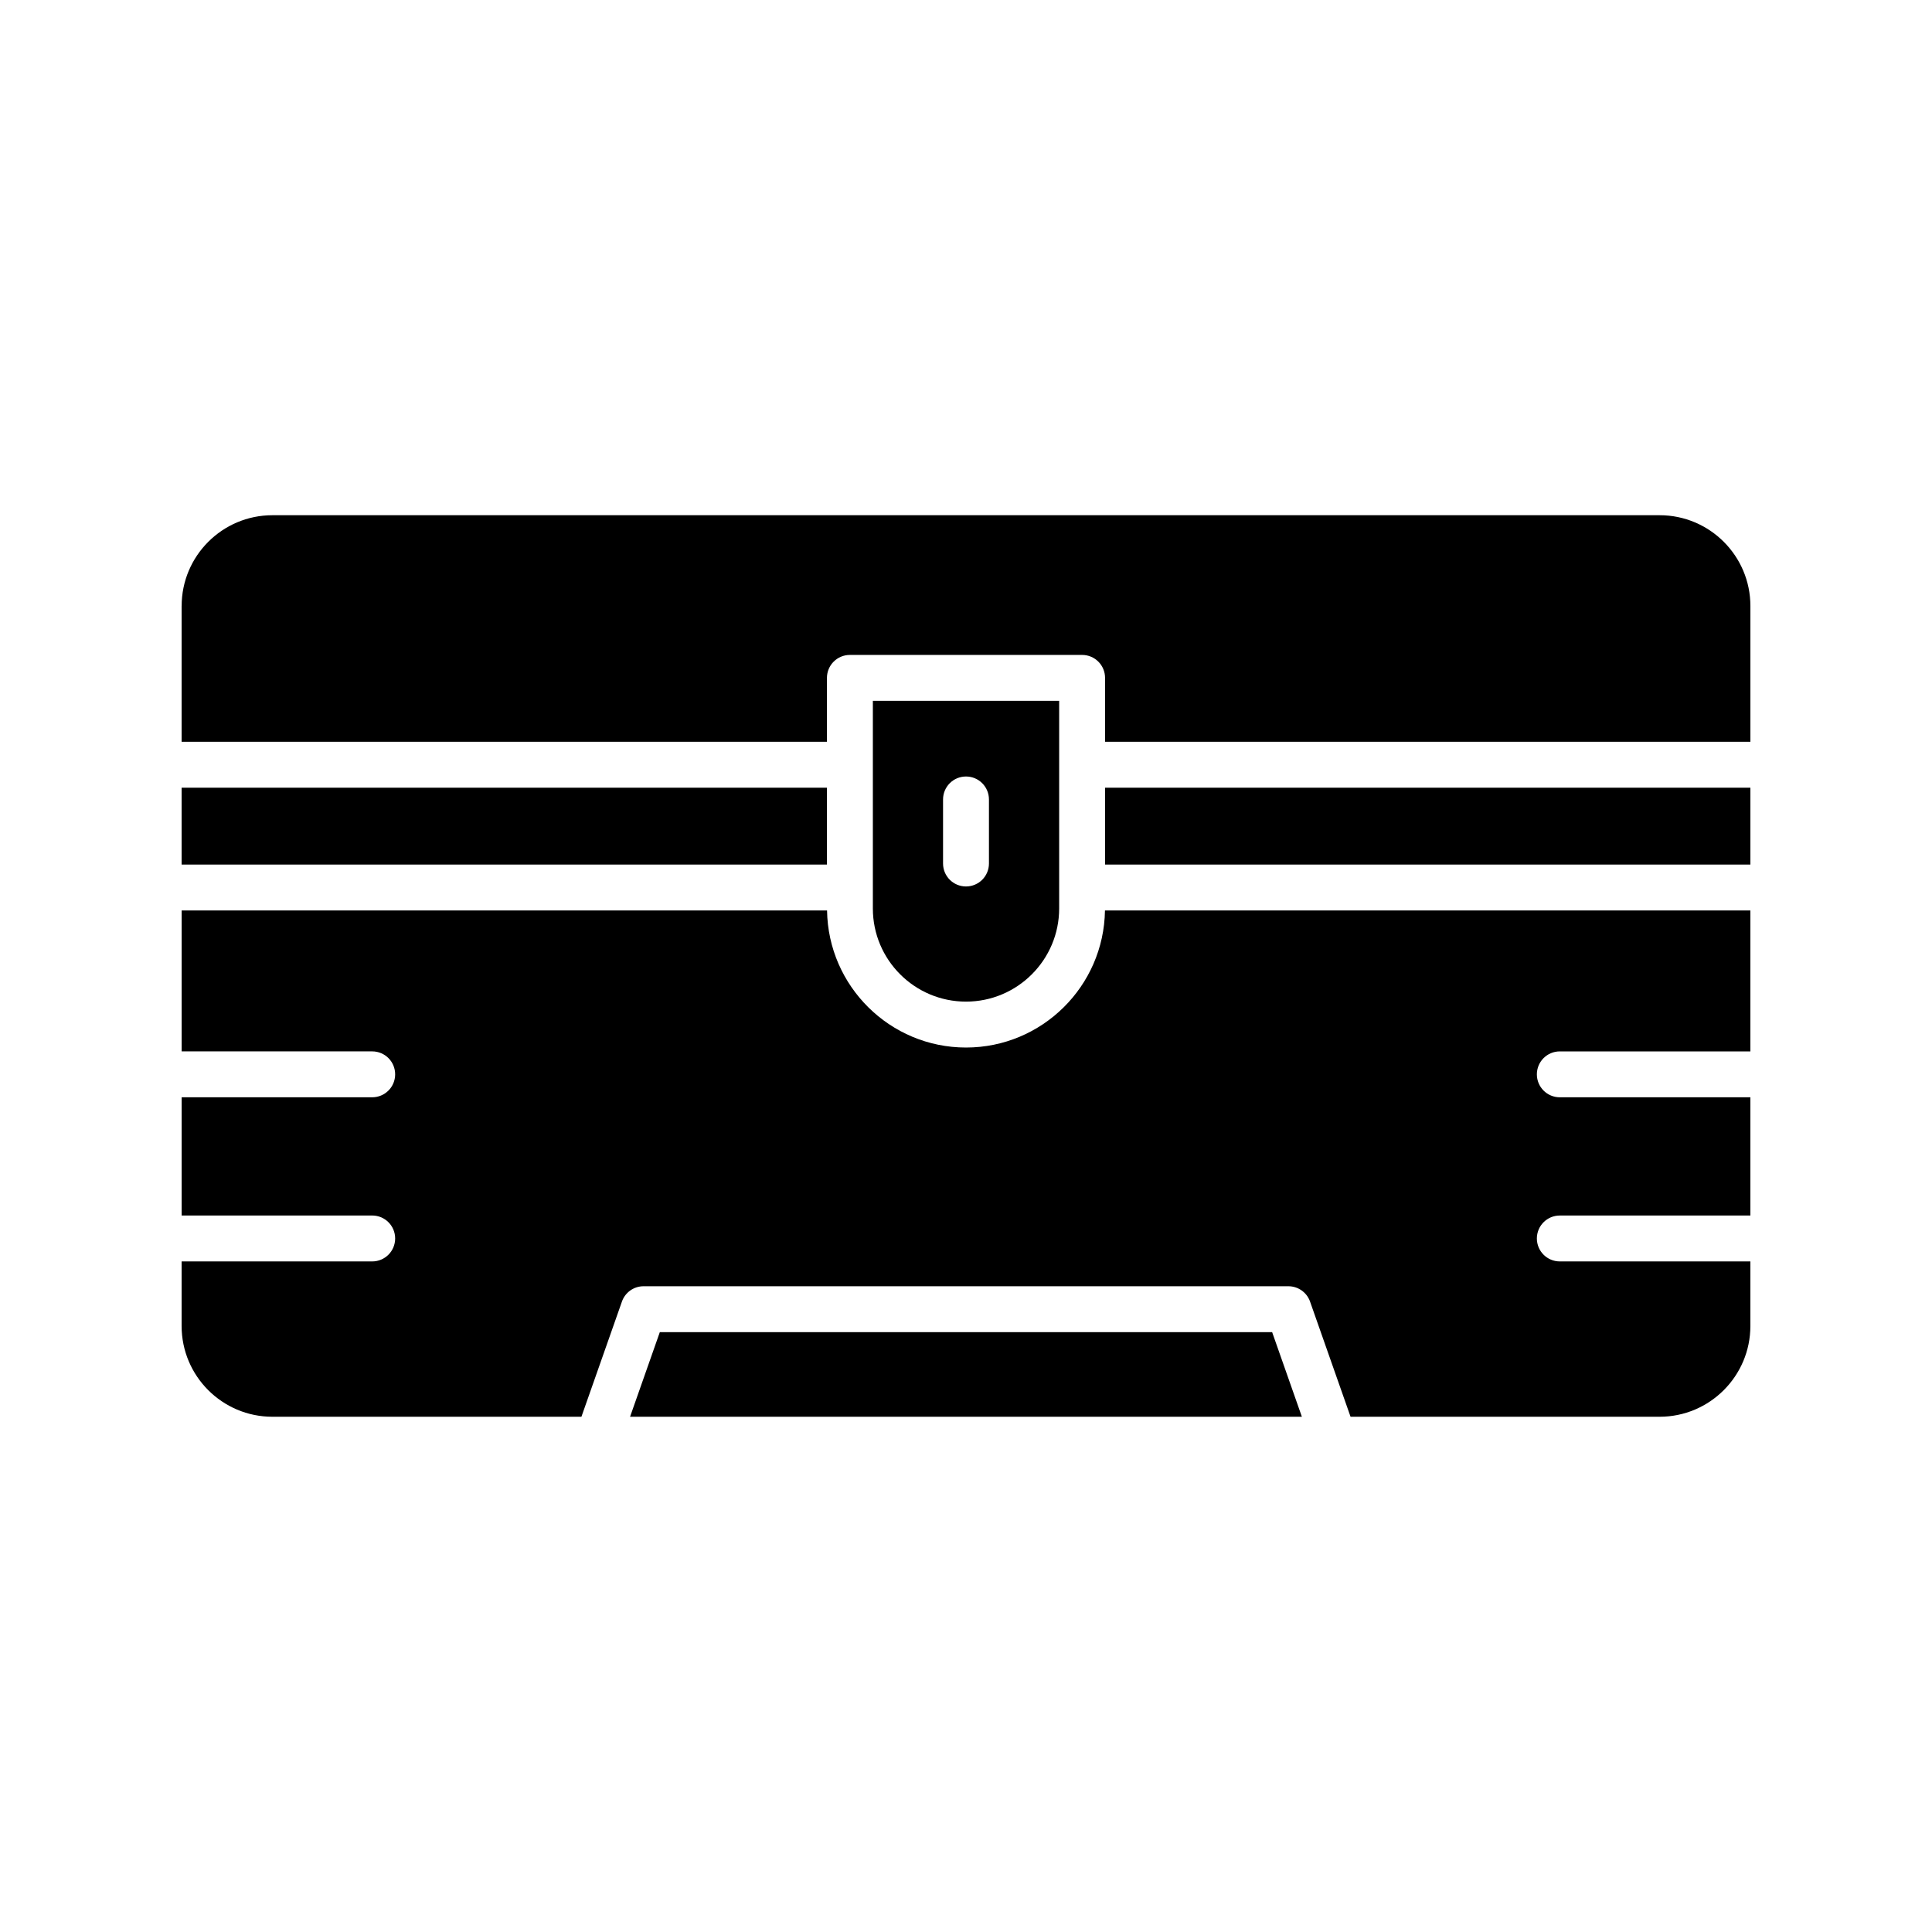
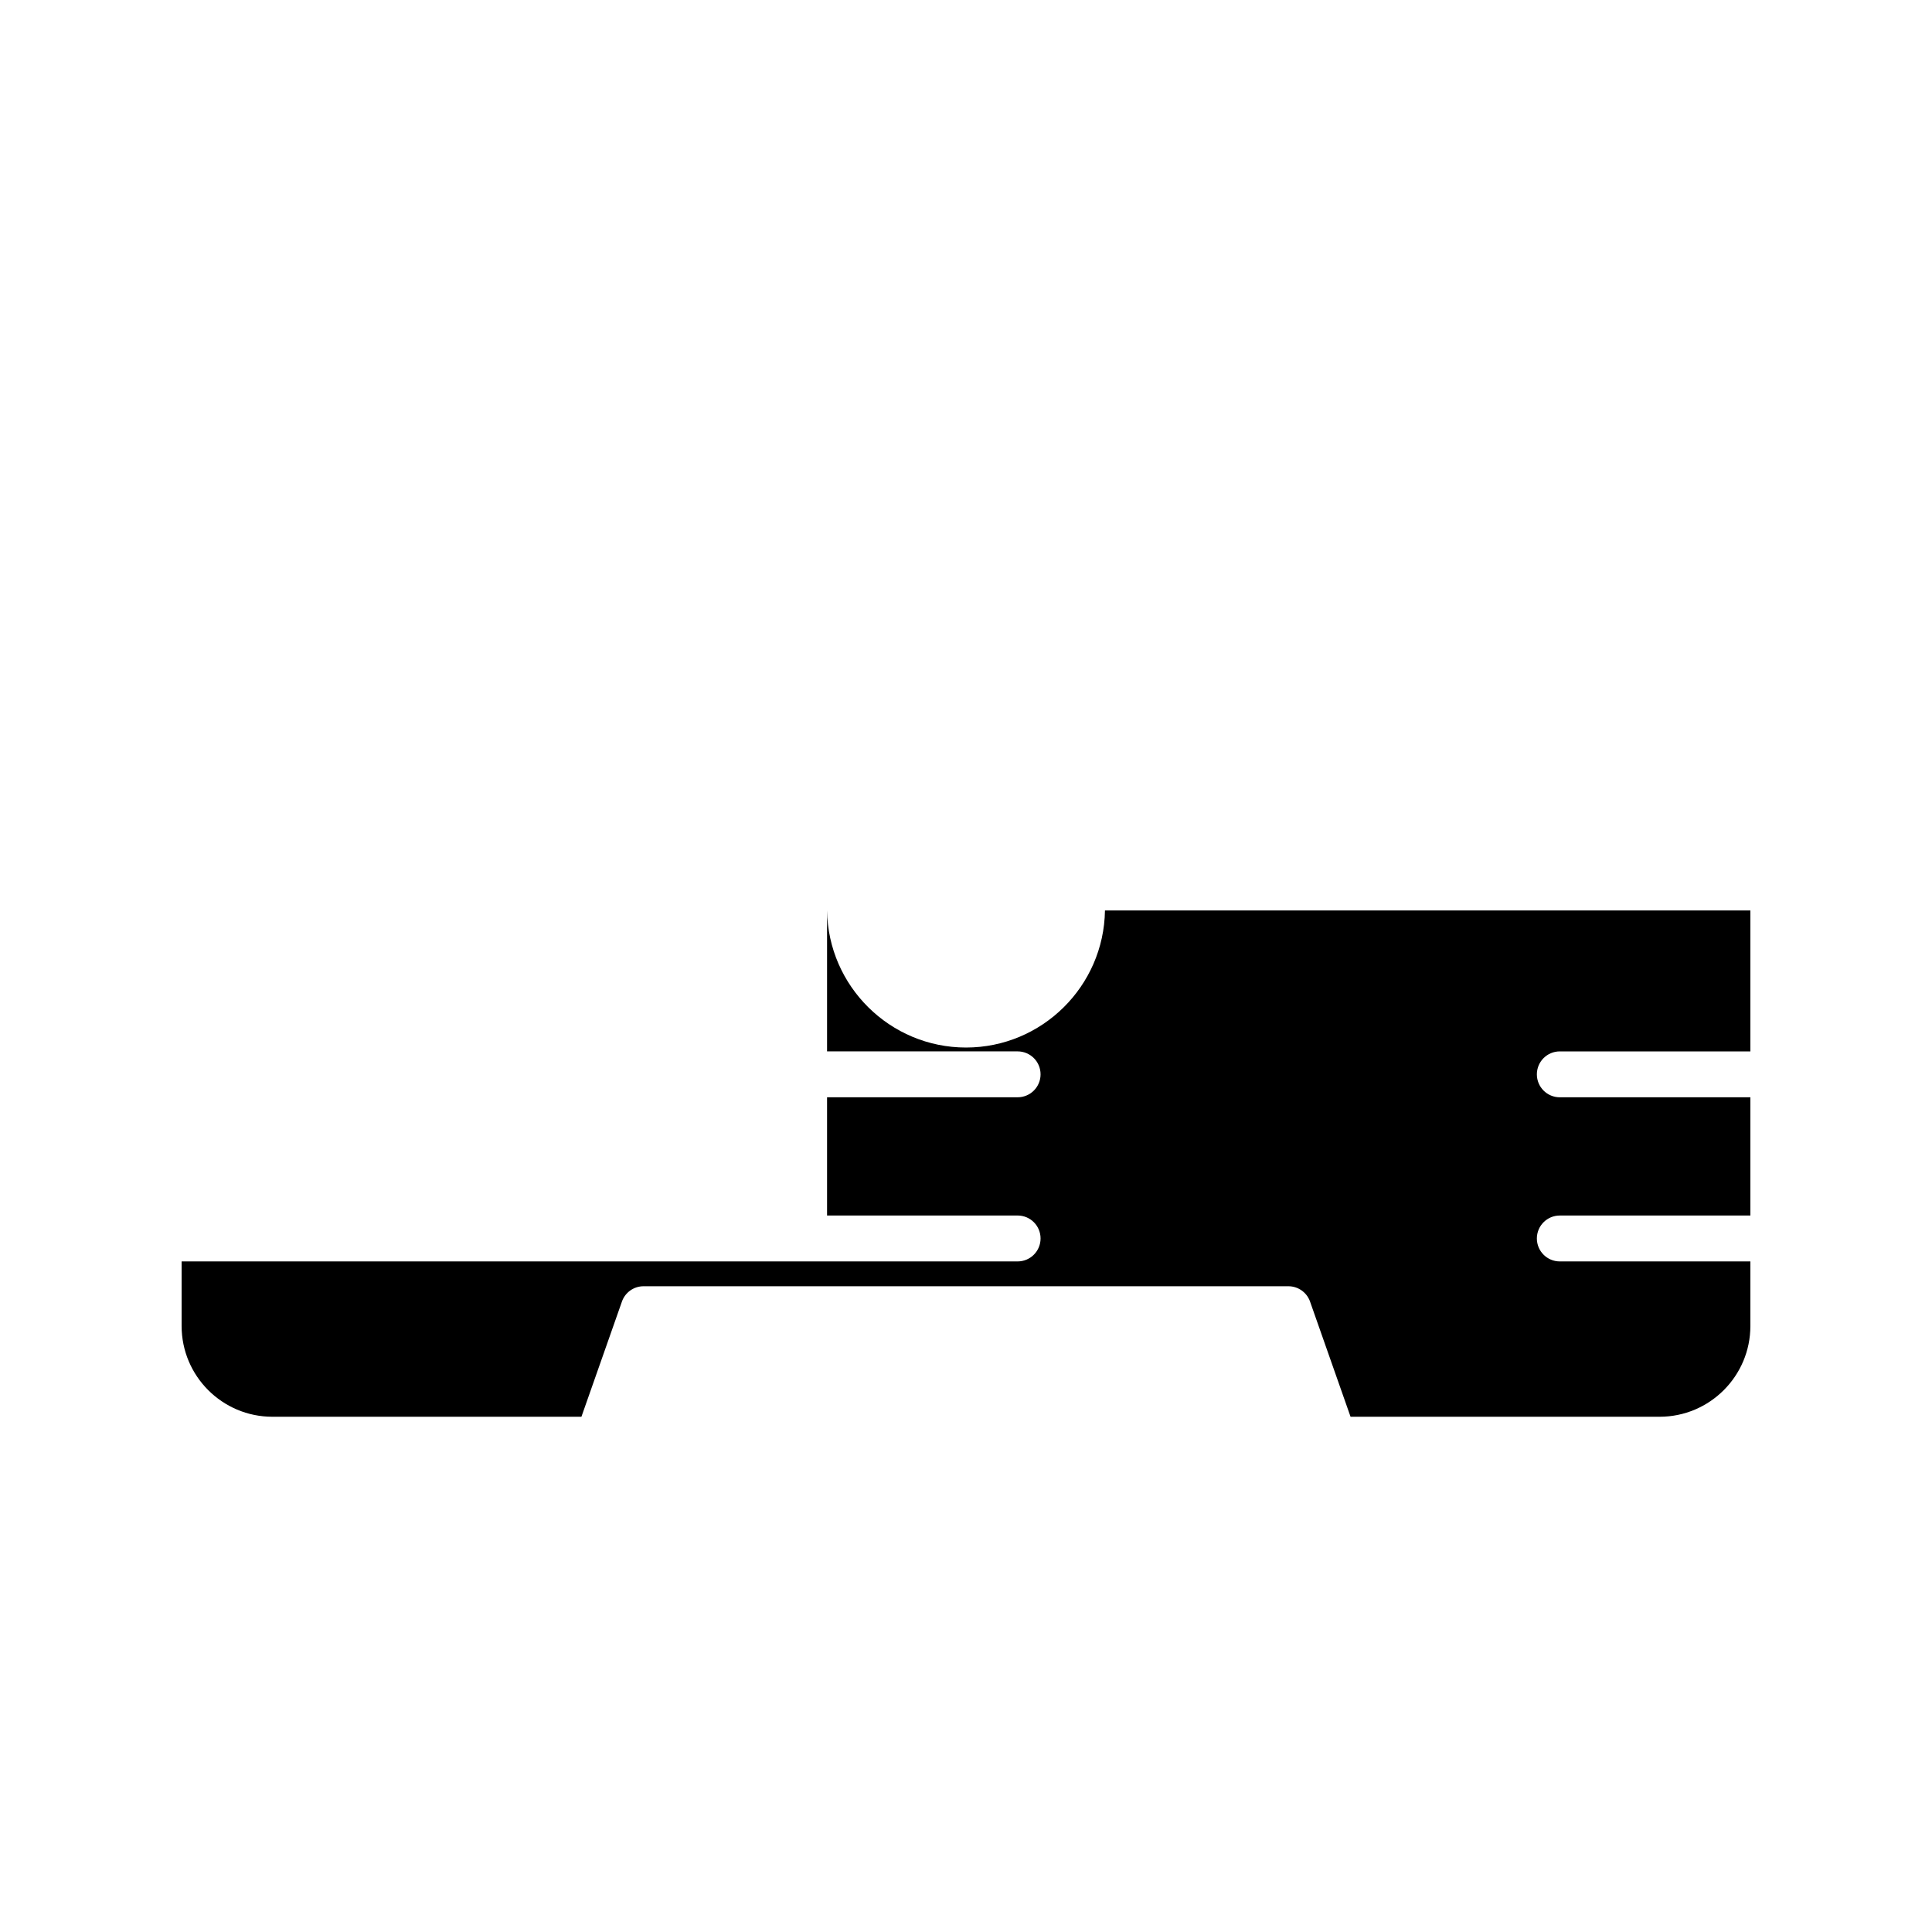
<svg xmlns="http://www.w3.org/2000/svg" fill="#000000" width="800px" height="800px" version="1.1" viewBox="144 144 512 512">
  <g>
-     <path d="m192.13 352.75h171.02v20.367h-171.02z" />
-     <path d="m481.13 497.03h-162.27l-7.887 22.426h178.04z" />
-     <path d="m242.63 478.29h-50.5v17.113c0 13.262 10.785 24.051 24.051 24.051h81.902l10.734-30.523c0.855-2.434 3.152-4.062 5.738-4.062h170.88c2.582 0 4.883 1.629 5.738 4.062l10.734 30.523h81.906c13.266 0 24.051-10.789 24.051-24.051v-17.113h-50.5c-3.363 0-6.082-2.719-6.082-6.082 0-3.363 2.719-6.082 6.082-6.082h50.5v-31.332h-50.5c-3.363 0-6.082-2.719-6.082-6.082 0-3.363 2.719-6.082 6.082-6.082h50.5v-37.344l-171.04-0.004c-0.289 20.074-16.684 36.324-36.824 36.324s-36.539-16.246-36.824-36.324h-171.04v37.344h50.5c3.363 0 6.082 2.719 6.082 6.082 0 3.363-2.719 6.082-6.082 6.082h-50.5v31.332h50.5c3.363 0 6.082 2.719 6.082 6.082s-2.719 6.086-6.082 6.086z" />
-     <path d="m436.85 352.75h171.02v20.367h-171.02z" />
-     <path d="m192.13 304.59v35.996h171.02v-16.941c0-3.363 2.719-6.082 6.082-6.082h61.539c3.363 0 6.082 2.719 6.082 6.082v16.941h171.02v-35.996c0-13.266-10.785-24.051-24.051-24.051h-367.63c-13.266 0-24.051 10.789-24.051 24.051z" />
-     <path d="m400 409.44c13.613 0 24.688-11.07 24.688-24.688v-55.027h-49.371v55.027c-0.004 13.617 11.066 24.688 24.684 24.688zm-6.082-53.578c0-3.363 2.719-6.082 6.082-6.082s6.082 2.719 6.082 6.082v16.977c0 3.363-2.719 6.082-6.082 6.082s-6.082-2.719-6.082-6.082z" />
+     <path d="m242.63 478.29h-50.5v17.113c0 13.262 10.785 24.051 24.051 24.051h81.902l10.734-30.523c0.855-2.434 3.152-4.062 5.738-4.062h170.88c2.582 0 4.883 1.629 5.738 4.062l10.734 30.523h81.906c13.266 0 24.051-10.789 24.051-24.051v-17.113h-50.5c-3.363 0-6.082-2.719-6.082-6.082 0-3.363 2.719-6.082 6.082-6.082h50.5v-31.332h-50.5c-3.363 0-6.082-2.719-6.082-6.082 0-3.363 2.719-6.082 6.082-6.082h50.5v-37.344l-171.04-0.004c-0.289 20.074-16.684 36.324-36.824 36.324s-36.539-16.246-36.824-36.324v37.344h50.5c3.363 0 6.082 2.719 6.082 6.082 0 3.363-2.719 6.082-6.082 6.082h-50.5v31.332h50.5c3.363 0 6.082 2.719 6.082 6.082s-2.719 6.086-6.082 6.086z" />
  </g>
</svg>